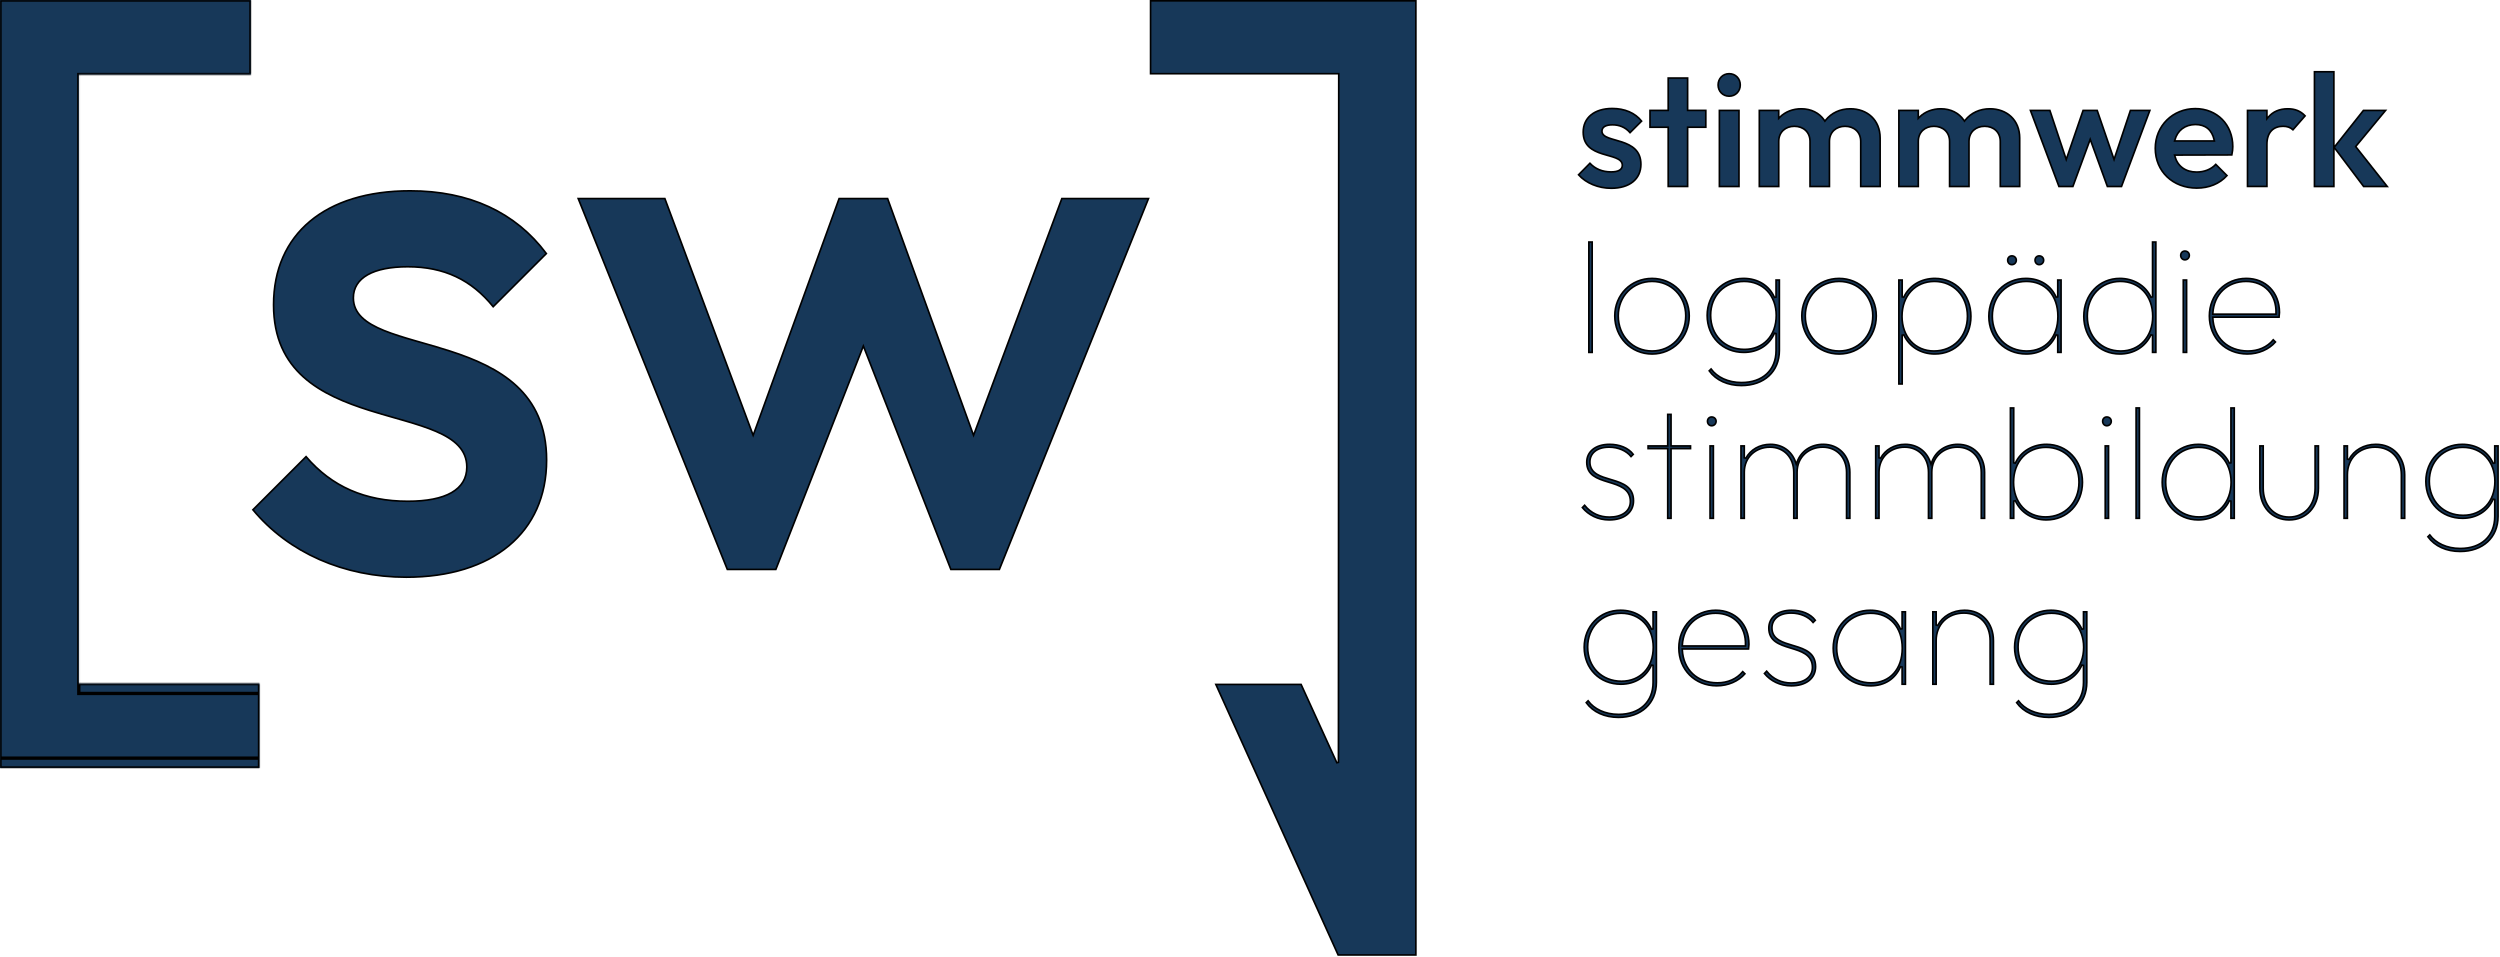
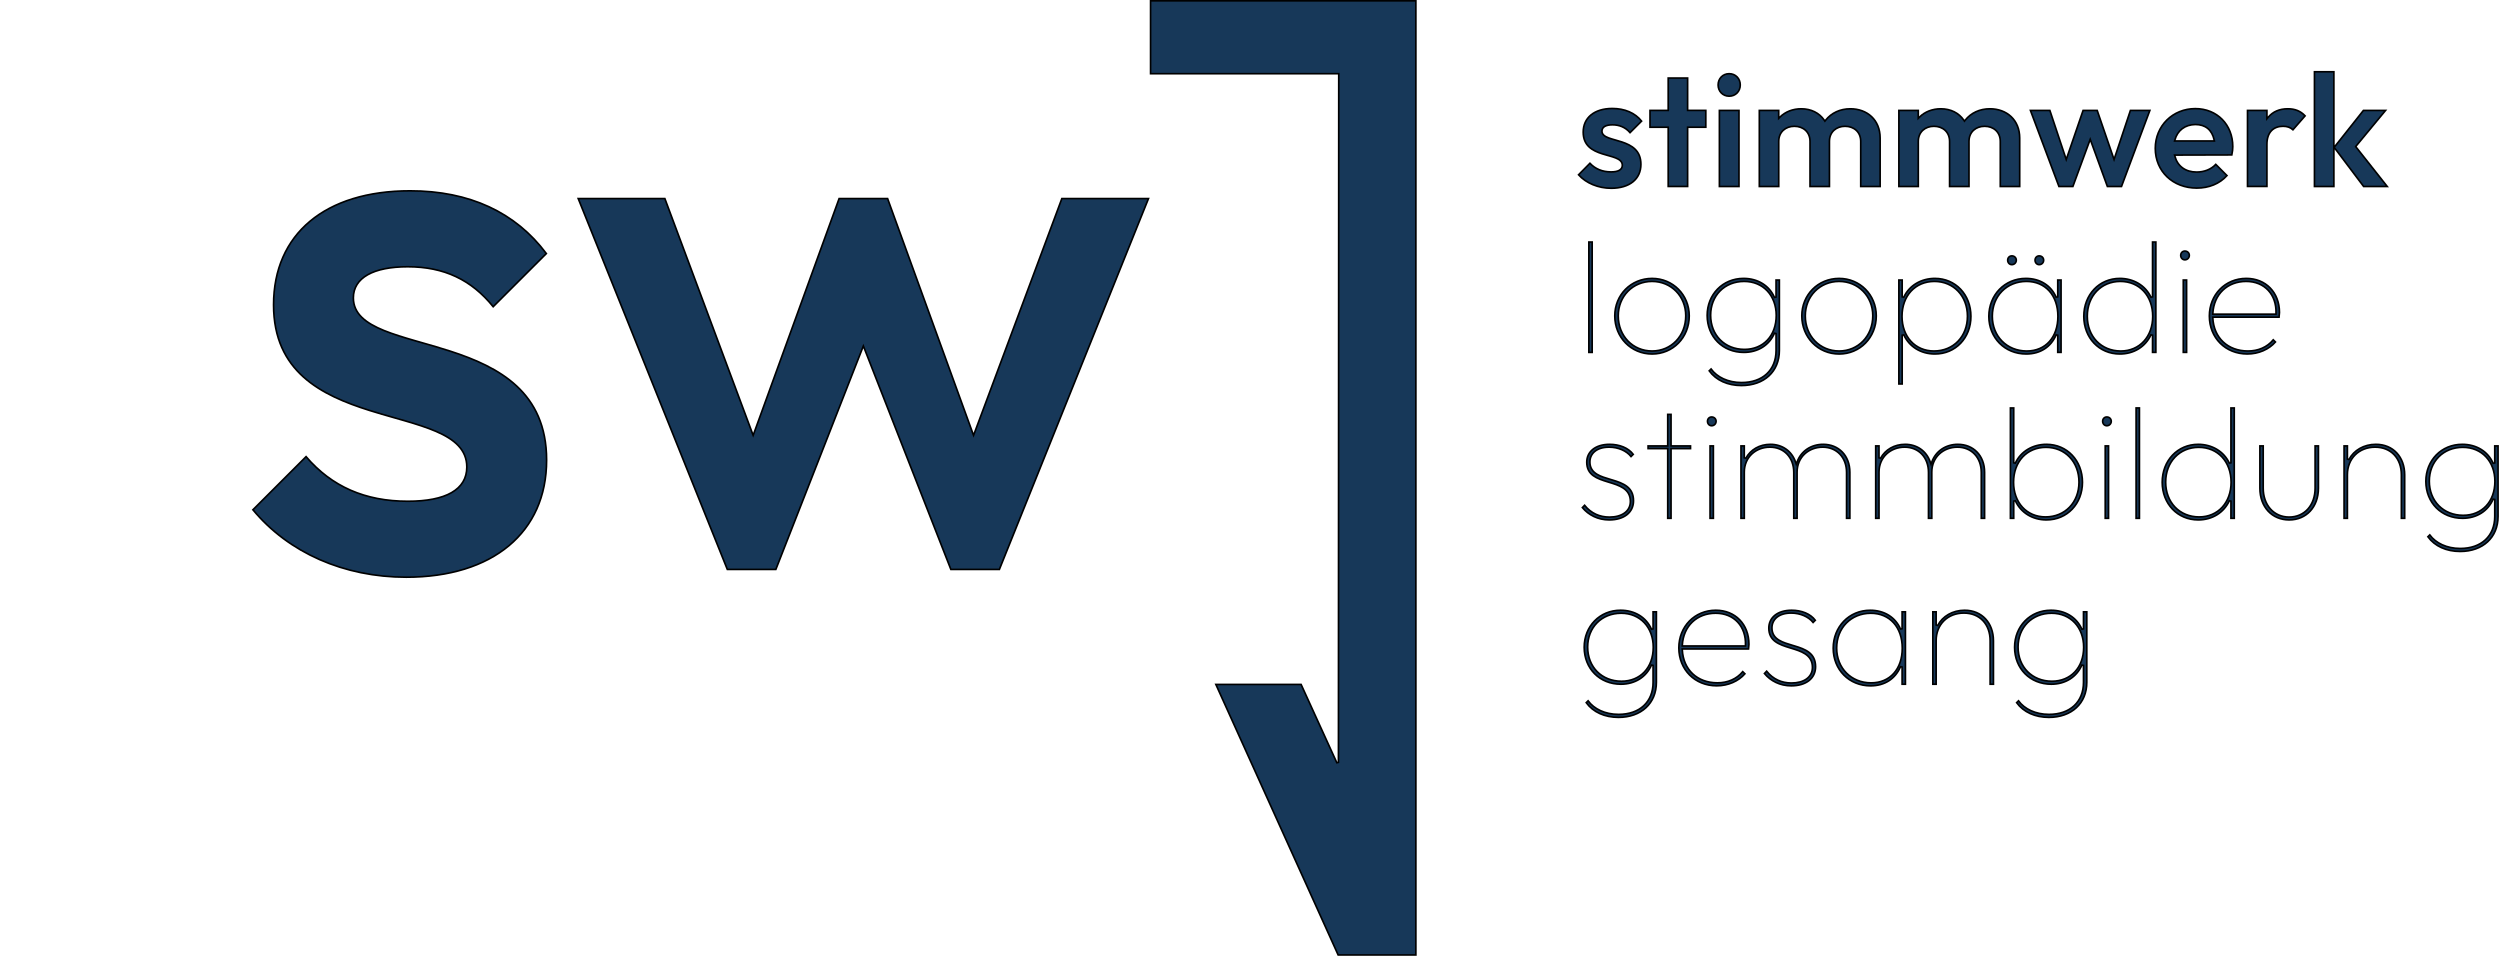
<svg xmlns="http://www.w3.org/2000/svg" width="1494" height="572" viewBox="0 0 1494 572" fill="none">
  <path d="M962.831 112.51C955.166 112.5 947.87 109.504 943.333 104.46L950.137 97.565C953.368 100.982 957.622 102.73 962.75 102.73C964.802 102.73 966.464 102.441 967.629 101.805C968.832 101.15 969.5 100.125 969.5 98.77C969.5 96.53 967.745 95.29 965.534 94.398C964.41 93.945 963.108 93.557 961.739 93.168C961.457 93.088 961.172 93.008 960.884 92.928C959.768 92.614 958.616 92.291 957.463 91.92C954.558 90.988 951.724 89.783 949.616 87.799C947.528 85.834 946.12 83.076 946.12 78.95C946.12 74.665 947.768 71.155 950.736 68.707C953.713 66.251 958.062 64.83 963.51 64.83C970.917 64.83 977.082 67.45 981.023 72.37L974.123 79.27C971.274 75.986 967.604 74.6 963.6 74.6C961.688 74.6 960.145 74.891 959.062 75.505C957.946 76.138 957.33 77.114 957.33 78.37C957.33 79.391 957.774 80.2 958.496 80.848C959.202 81.482 960.179 81.97 961.289 82.394C962.404 82.819 963.698 83.196 965.059 83.583C965.184 83.619 965.309 83.654 965.434 83.69C966.69 84.047 968.001 84.419 969.311 84.858C972.199 85.825 975.022 87.095 977.123 89.147C979.205 91.18 980.61 94.014 980.61 98.19C980.61 102.62 978.915 106.178 975.878 108.639C972.829 111.109 968.382 112.51 962.831 112.51Z" fill="#173859" stroke="black" />
  <path d="M996.92 76.54V76.04H996.42H986.05V65.98H996.42H996.92V65.48V46.64H1008.52V65.47V65.97H1009.02H1019.39V76.03H1009.02H1008.52V76.53V111.43H996.92V76.54Z" fill="#173859" stroke="black" />
  <path d="M1026.74 50.76C1026.74 46.982 1029.51 44.04 1033.36 44.04C1037.21 44.04 1039.98 46.973 1039.98 50.76C1039.98 54.547 1037.21 57.48 1033.36 57.48C1029.51 57.48 1026.74 54.538 1026.74 50.76ZM1027.51 65.98H1039.21V111.44H1027.51V65.98Z" fill="#173859" stroke="black" />
  <path d="M1123.57 82.51V111.45H1111.97V84.53C1111.97 81.709 1110.96 79.431 1109.26 77.862C1107.56 76.296 1105.22 75.47 1102.62 75.47C1100.02 75.47 1097.68 76.296 1095.98 77.862C1094.28 79.431 1093.27 81.709 1093.27 84.53V111.45H1081.67V84.53C1081.67 81.709 1080.66 79.431 1078.96 77.862C1077.26 76.296 1074.92 75.47 1072.32 75.47C1069.72 75.47 1067.38 76.296 1065.68 77.862C1063.98 79.431 1062.97 81.709 1062.97 84.53V111.45H1051.37V65.98H1062.96V69.52V70.727L1063.81 69.874C1066.88 66.809 1071.37 65.02 1076.45 65.02C1082.27 65.02 1087.2 67.454 1090.18 71.822L1090.56 72.385L1090.98 71.849C1094.44 67.46 1099.68 65.02 1105.79 65.02C1110.82 65.02 1115.27 66.69 1118.45 69.694C1121.62 72.694 1123.57 77.055 1123.57 82.51Z" fill="#173859" stroke="black" />
  <path d="M1206.97 82.51V111.45H1195.37V84.53C1195.37 81.709 1194.36 79.431 1192.66 77.862C1190.96 76.296 1188.62 75.47 1186.02 75.47C1183.42 75.47 1181.08 76.296 1179.38 77.862C1177.68 79.431 1176.67 81.709 1176.67 84.53V111.45H1165.07V84.53C1165.07 81.709 1164.06 79.431 1162.36 77.862C1160.66 76.296 1158.32 75.47 1155.72 75.47C1153.12 75.47 1150.78 76.296 1149.08 77.862C1147.38 79.431 1146.37 81.709 1146.37 84.53V111.45H1134.77V65.98H1146.36V69.52V70.727L1147.21 69.874C1150.28 66.809 1154.77 65.02 1159.85 65.02C1165.67 65.02 1170.6 67.454 1173.58 71.822L1173.96 72.385L1174.38 71.849C1177.84 67.46 1183.07 65.02 1189.19 65.02C1194.22 65.02 1198.67 66.69 1201.85 69.694C1205.02 72.694 1206.97 77.055 1206.97 82.51Z" fill="#173859" stroke="black" />
  <path d="M1235.26 93.922L1244.86 65.98H1253.28L1262.88 93.922L1263.36 95.32L1263.82 93.918L1273.14 65.98H1284.76L1267.81 111.44H1259.37L1249.58 84.549L1249.11 83.264L1248.64 84.548L1238.76 111.44H1230.42L1213.38 65.98H1225L1234.32 93.918L1234.78 95.32L1235.26 93.922Z" fill="#173859" stroke="black" />
  <path d="M1312.68 102.82C1317.23 102.82 1321.27 101.268 1324.15 98.233L1330.85 104.94C1326.36 109.876 1320 112.4 1312.78 112.4C1298.52 112.4 1287.99 102.412 1287.99 88.66C1287.99 75.191 1298.44 64.92 1311.92 64.92C1324.92 64.92 1334.31 74.499 1334.31 87.6C1334.31 89.098 1334.15 90.678 1333.74 92.581L1300.18 92.68L1299.53 92.682L1299.7 93.309C1300.49 96.292 1302.07 98.678 1304.3 100.317C1306.52 101.954 1309.37 102.82 1312.68 102.82ZM1299.71 83.625L1299.53 84.26H1300.19H1322.7H1323.32L1323.19 83.654C1322.55 80.689 1321.27 78.366 1319.36 76.786C1317.45 75.205 1314.95 74.41 1311.93 74.41V74.41L1311.92 74.41C1308.85 74.457 1306.19 75.324 1304.1 76.912C1302 78.5 1300.5 80.788 1299.71 83.625Z" fill="#173859" stroke="black" />
  <path d="M1377.53 69.237L1370.28 77.549C1368.71 76.153 1366.85 75.46 1364.35 75.46C1361.51 75.46 1359.08 76.337 1357.36 78.168C1355.65 79.995 1354.71 82.706 1354.71 86.25V111.43H1343.11V65.98H1354.71V69.62V70.976L1355.59 69.945C1358.27 66.798 1362.07 65.02 1367.23 65.02C1371.47 65.02 1374.8 66.315 1377.53 69.237Z" fill="#173859" stroke="black" />
  <path d="M1395.61 87.141L1412.39 65.98H1425.62L1408.01 87.281L1407.76 87.593L1408.01 87.91L1426.61 111.44H1412.5L1395.62 89.029L1394.89 88.056L1395.61 87.141ZM1394.72 87.835V88.265V89.33V111.44H1383.12V42.89H1394.72V86.83V87.835Z" fill="#173859" stroke="black" />
  <path d="M949.5 144.64H951.48V210.59H949.5V144.64Z" fill="#173859" stroke="black" />
  <path d="M964.99 188.78C964.99 176.164 974.679 166.39 987.29 166.39C999.711 166.39 1009.49 176.163 1009.49 188.78C1009.49 201.782 999.706 211.56 987.29 211.56C974.687 211.55 964.99 201.595 964.99 188.78ZM1007.41 188.68C1007.41 177.064 998.726 168.17 987.29 168.17C975.744 168.17 967.07 177.064 967.07 188.77C967.07 200.759 975.747 209.76 987.29 209.76C998.736 209.76 1007.41 200.766 1007.41 188.68Z" fill="#173859" stroke="black" />
  <path d="M1060.41 177.719L1061.37 177.52V167.34H1063.35V209.45C1063.35 215.768 1061.07 220.993 1057.11 224.641C1053.16 228.293 1047.49 230.4 1040.67 230.4C1032.5 230.4 1025.56 227.306 1021.41 221.624L1022.53 220.51C1026.17 225.396 1032.63 228.61 1040.77 228.61C1047.02 228.61 1052.18 226.778 1055.78 223.44C1059.38 220.099 1061.37 215.293 1061.37 209.45V199.35L1060.41 199.151C1057.33 206.265 1050.59 210.59 1042.11 210.59C1029.5 210.59 1020.2 201.297 1020.2 188.49C1020.2 175.966 1029.51 166.38 1041.92 166.38C1050.41 166.38 1057.33 170.614 1060.41 177.719ZM1061.47 188.49C1061.47 182.561 1059.53 177.478 1056.15 173.873C1052.77 170.266 1047.97 168.17 1042.31 168.17C1030.58 168.17 1022.28 176.67 1022.28 188.39C1022.28 194.33 1024.37 199.438 1027.96 203.062C1031.55 206.686 1036.61 208.8 1042.5 208.8C1048.11 208.8 1052.86 206.78 1056.21 203.207C1059.56 199.637 1061.47 194.555 1061.47 188.49Z" fill="#173859" stroke="black" />
  <path d="M1076.76 188.78C1076.76 176.164 1086.45 166.39 1099.06 166.39C1111.48 166.39 1121.26 176.163 1121.26 188.78C1121.26 201.782 1111.48 211.56 1099.06 211.56C1086.46 211.55 1076.76 201.595 1076.76 188.78ZM1119.18 188.68C1119.18 177.064 1110.5 168.17 1099.06 168.17C1087.51 168.17 1078.84 177.064 1078.84 188.77C1078.84 200.759 1087.52 209.76 1099.06 209.76C1110.52 209.76 1119.18 200.765 1119.18 188.68Z" fill="#173859" stroke="black" />
  <path d="M1136.74 200.32V229.45H1134.76V167.34H1136.74V177.42L1137.69 177.629C1140.97 170.519 1148.18 166.38 1156.29 166.38C1168.59 166.38 1177.82 176.042 1177.82 189.06C1177.82 201.887 1168.69 211.55 1156.29 211.55C1147.91 211.55 1140.98 207.232 1137.69 200.111L1136.74 200.32ZM1175.74 188.97C1175.74 176.889 1167.46 168.17 1156 168.17C1150.29 168.17 1145.44 170.315 1142.02 174.018C1138.61 177.719 1136.65 182.943 1136.65 189.06C1136.65 195.082 1138.59 200.258 1141.95 203.934C1145.32 207.613 1150.1 209.76 1155.71 209.76C1167.45 209.76 1175.74 201.057 1175.74 188.97Z" fill="#173859" stroke="black" />
  <path d="M1228.75 177.616L1229.71 177.42V167.34H1231.69V210.59H1229.71V200.32L1228.75 200.123C1225.66 207.341 1219.3 211.55 1210.84 211.55C1198.03 211.55 1188.53 201.879 1188.53 189.06C1188.53 176.242 1198.04 166.38 1210.64 166.38C1219.12 166.38 1225.76 170.609 1228.75 177.616ZM1211.21 209.77H1211.21C1216.82 209.765 1221.49 207.717 1224.74 204.077C1227.99 200.443 1229.8 195.265 1229.8 189.06C1229.8 182.807 1227.94 177.583 1224.65 173.915C1221.34 170.242 1216.63 168.17 1211.02 168.17C1199.19 168.17 1190.61 176.964 1190.61 188.97C1190.61 200.981 1199.3 209.77 1211.21 209.77ZM1202.27 158.16L1202.27 158.16C1200.86 158.168 1199.79 156.988 1199.79 155.49C1199.79 154.014 1200.84 152.91 1202.27 152.91C1203.83 152.91 1204.94 154.045 1204.94 155.49C1204.94 156.953 1203.8 158.16 1202.27 158.16ZM1218.62 158.16L1218.62 158.16C1217.21 158.168 1216.14 156.988 1216.14 155.49C1216.14 154.014 1217.19 152.91 1218.62 152.91C1220.18 152.91 1221.29 154.045 1221.29 155.49C1221.29 156.953 1220.15 158.16 1218.62 158.16Z" fill="#173859" stroke="black" />
  <path d="M1285.41 177.629L1286.36 177.42V144.64H1288.34V210.59H1286.36V200.32L1285.41 200.111C1282.12 207.232 1275.2 211.55 1266.81 211.55C1254.42 211.55 1245.28 201.896 1245.28 189.06C1245.28 176.042 1254.51 166.38 1266.81 166.38C1274.91 166.38 1282.13 170.519 1285.41 177.629ZM1267.4 209.77H1267.4C1273.01 209.765 1277.79 207.615 1281.16 203.935C1284.52 200.258 1286.46 195.082 1286.46 189.06C1286.46 182.943 1284.5 177.719 1281.08 174.018C1277.66 170.315 1272.82 168.17 1267.11 168.17C1255.65 168.17 1247.37 176.878 1247.37 188.97C1247.37 201.057 1255.65 209.77 1267.4 209.77Z" fill="#173859" stroke="black" />
  <path d="M1303.19 152.61C1303.19 151.134 1304.24 150.03 1305.67 150.03C1307.23 150.03 1308.34 151.165 1308.34 152.61C1308.34 154.073 1307.2 155.28 1305.67 155.28C1304.26 155.28 1303.19 154.105 1303.19 152.61ZM1304.73 167.34H1306.71V210.59H1304.73V167.34Z" fill="#173859" stroke="black" />
  <path d="M1343.37 209.76C1349.46 209.76 1354.77 207.539 1358.51 203.075L1359.81 204.376C1355.95 208.763 1349.79 211.54 1342.98 211.54H1342.98C1329.9 211.55 1320.31 201.875 1320.31 188.87C1320.31 176.145 1329.72 166.38 1342.42 166.38C1348.21 166.38 1353.15 168.473 1356.64 172.048C1360.14 175.624 1362.21 180.712 1362.21 186.75C1362.21 187.154 1362.13 188.123 1361.97 189.52H1322.88H1322.35L1322.38 190.045C1322.68 195.929 1324.89 200.865 1328.56 204.331C1332.24 207.797 1337.34 209.76 1343.37 209.76ZM1322.39 187.21L1322.36 187.74H1322.89H1359.64H1360.12L1360.14 187.257C1360.33 181.712 1358.66 176.935 1355.53 173.54C1352.4 170.142 1347.83 168.17 1342.32 168.17C1336.67 168.17 1331.86 170.087 1328.36 173.443C1324.87 176.799 1322.73 181.564 1322.39 187.21Z" fill="#173859" stroke="black" />
  <path d="M961.68 310.7C954.908 310.7 949.292 307.754 945.626 303.346L946.945 301.962C950.849 306.774 955.962 309.01 961.79 309.01C965.514 309.01 968.634 308.152 970.836 306.544C973.055 304.923 974.31 302.562 974.31 299.66C974.31 297.743 973.884 296.162 973.123 294.842C972.362 293.525 971.283 292.494 970.013 291.653C967.627 290.071 964.503 289.118 961.434 288.181C961.263 288.129 961.092 288.077 960.921 288.024C957.647 287.022 954.474 285.998 952.111 284.245C949.788 282.522 948.24 280.089 948.24 276.19C948.24 273.069 949.521 270.423 951.843 268.546C954.174 266.663 957.589 265.53 961.88 265.53C967.849 265.53 973.118 267.674 976.034 271.519L974.719 272.834C971.934 269.387 967.056 267.22 961.59 267.22C957.9 267.22 955.034 268.155 953.081 269.752C951.119 271.355 950.12 273.593 950.12 276.09C950.12 277.87 950.549 279.331 951.318 280.544C952.083 281.754 953.168 282.69 954.435 283.453C956.654 284.789 959.517 285.638 962.376 286.486C962.755 286.598 963.134 286.71 963.511 286.824C966.777 287.806 969.948 288.876 972.308 290.726C974.632 292.548 976.19 295.145 976.19 299.27C976.19 302.775 974.767 305.612 972.269 307.584C969.759 309.565 966.125 310.7 961.68 310.7Z" fill="#173859" stroke="black" />
  <path d="M996.63 268.59V268.09H996.13H984.9V266.49H996.13H996.63V265.99V247.64H998.61V265.99V266.49H999.11H1010.25V268.09H999.11H998.61V268.59V309.74H996.63V268.59Z" fill="#173859" stroke="black" />
  <path d="M1020.39 251.76C1020.39 250.284 1021.44 249.18 1022.87 249.18C1024.43 249.18 1025.54 250.314 1025.54 251.76C1025.54 253.223 1024.4 254.43 1022.87 254.43C1021.46 254.43 1020.39 253.255 1020.39 251.76ZM1021.93 266.49H1023.91V309.74H1021.93V266.49Z" fill="#173859" stroke="black" />
  <path d="M1105.48 282.25V309.74H1103.5V282.34C1103.5 277.856 1102.04 274.072 1099.51 271.405C1096.98 268.736 1093.41 267.22 1089.25 267.22C1080.82 267.22 1073.94 273.186 1073.94 282.15V309.74H1071.96V282.34C1071.96 277.856 1070.5 274.072 1067.97 271.405C1065.44 268.736 1061.87 267.22 1057.7 267.22C1049.27 267.22 1042.39 273.186 1042.39 282.15V309.74H1040.41V266.49H1042.38V273.59L1043.32 273.83C1046.12 268.711 1051.52 265.53 1057.98 265.53C1065.08 265.53 1070.76 269.54 1073 276.062L1073.46 277.411L1073.94 276.069C1076.27 269.553 1082.32 265.53 1089.53 265.53C1094.12 265.53 1098.1 267.19 1100.93 270.093C1103.77 272.996 1105.48 277.17 1105.48 282.25Z" fill="#173859" stroke="black" />
  <path d="M1185.99 282.25V309.74H1184.01V282.34C1184.01 277.856 1182.55 274.072 1180.02 271.405C1177.49 268.736 1173.92 267.22 1169.75 267.22C1161.32 267.22 1154.44 273.186 1154.44 282.15V309.74H1152.46V282.34C1152.46 277.856 1151.01 274.072 1148.48 271.405C1145.95 268.736 1142.38 267.22 1138.21 267.22C1129.78 267.22 1122.9 273.186 1122.9 282.15V309.74H1120.92V266.49H1122.89V273.59L1123.83 273.83C1126.63 268.711 1132.03 265.53 1138.49 265.53C1145.59 265.53 1151.27 269.54 1153.51 276.062L1153.97 277.411L1154.45 276.069C1156.78 269.553 1162.83 265.53 1170.04 265.53C1174.63 265.53 1178.61 267.19 1181.44 270.093C1184.28 272.995 1185.99 277.17 1185.99 282.25Z" fill="#173859" stroke="black" />
  <path d="M1222.37 308.91C1234.12 308.92 1242.4 300.206 1242.4 288.12C1242.4 276.039 1234.12 267.32 1222.66 267.32C1216.95 267.32 1212.1 269.465 1208.68 273.168C1205.27 276.869 1203.31 282.093 1203.31 288.21C1203.31 294.232 1205.25 299.408 1208.61 303.084C1211.98 306.763 1216.76 308.91 1222.37 308.91ZM1222.37 308.91L1222.37 308.41V308.91C1222.37 308.91 1222.37 308.91 1222.37 308.91ZM1203.4 299.47V309.74H1201.42V243.79H1203.4V276.57L1204.35 276.779C1207.63 269.669 1214.84 265.53 1222.95 265.53C1235.25 265.53 1244.48 275.192 1244.48 288.21C1244.48 301.037 1235.35 310.7 1222.95 310.7C1214.57 310.7 1207.64 306.382 1204.35 299.261L1203.4 299.47Z" fill="#173859" stroke="black" />
  <path d="M1256.54 251.76C1256.54 250.284 1257.59 249.18 1259.02 249.18C1260.58 249.18 1261.69 250.314 1261.69 251.76C1261.69 253.223 1260.55 254.43 1259.02 254.43C1257.61 254.43 1256.54 253.255 1256.54 251.76ZM1258.08 266.49H1260.06V309.74H1258.08V266.49Z" fill="#173859" stroke="black" />
  <path d="M1276.54 243.79H1278.52V309.74H1276.54V243.79Z" fill="#173859" stroke="black" />
  <path d="M1332.26 276.779L1333.21 276.57V243.79H1335.19V309.74H1333.21V299.47L1332.26 299.261C1328.97 306.382 1322.04 310.7 1313.66 310.7C1301.26 310.7 1292.13 301.047 1292.13 288.21C1292.13 275.192 1301.36 265.53 1313.66 265.53C1321.76 265.53 1328.98 269.669 1332.26 276.779ZM1333.3 288.21C1333.3 282.093 1331.34 276.869 1327.93 273.168C1324.51 269.465 1319.66 267.32 1313.95 267.32C1302.49 267.32 1294.21 276.028 1294.21 288.12C1294.21 300.217 1302.49 308.92 1314.24 308.92C1319.85 308.92 1324.63 306.773 1328 303.093C1331.36 299.415 1333.3 294.237 1333.3 288.21Z" fill="#173859" stroke="black" />
  <path d="M1350.51 291.77V266.49H1352.49V291.67C1352.49 296.677 1354.04 301.008 1356.76 304.095C1359.5 307.187 1363.39 309 1368 309C1372.61 309 1376.5 307.211 1379.24 304.129C1381.96 301.053 1383.51 296.721 1383.51 291.67V266.49H1385.49V291.77C1385.49 297.387 1383.67 302.117 1380.6 305.439C1377.52 308.758 1373.16 310.7 1368 310.7C1362.89 310.7 1358.53 308.782 1355.44 305.475C1352.35 302.166 1350.51 297.436 1350.51 291.77Z" fill="#173859" stroke="black" />
  <path d="M1437.04 283.79V309.74H1435.06V283.79C1435.06 278.877 1433.54 274.729 1430.79 271.805C1428.04 268.878 1424.1 267.22 1419.36 267.22C1414.52 267.22 1410.38 268.924 1407.44 271.852C1404.5 274.78 1402.8 278.903 1402.8 283.69V309.74H1400.82V266.49H1402.8V274.36L1403.74 274.592C1406.63 269.093 1412.61 265.53 1419.84 265.53C1425 265.53 1429.29 267.427 1432.29 270.638C1435.3 273.851 1437.04 278.414 1437.04 283.79Z" fill="#173859" stroke="black" />
  <path d="M1489.9 276.869L1490.86 276.67V266.49H1492.84V308.6C1492.84 314.918 1490.56 320.143 1486.6 323.791C1482.65 327.443 1476.98 329.55 1470.16 329.55C1461.99 329.55 1455.05 326.456 1450.9 320.774L1452.02 319.66C1455.66 324.546 1462.12 327.76 1470.26 327.76C1476.51 327.76 1481.67 325.928 1485.27 322.59C1488.87 319.249 1490.86 314.443 1490.86 308.6V298.5L1489.9 298.301C1486.82 305.415 1480.08 309.74 1471.6 309.74C1458.99 309.74 1449.69 300.447 1449.69 287.64C1449.69 275.116 1459 265.53 1471.41 265.53C1479.9 265.53 1486.82 269.764 1489.9 276.869ZM1490.95 287.64C1490.95 281.711 1489.01 276.628 1485.63 273.023C1482.25 269.416 1477.45 267.32 1471.79 267.32C1460.06 267.32 1451.76 275.82 1451.76 287.54C1451.76 293.48 1453.85 298.588 1457.44 302.212C1461.03 305.836 1466.09 307.95 1471.98 307.95C1477.59 307.95 1482.34 305.93 1485.69 302.357C1489.04 298.787 1490.95 293.705 1490.95 287.64Z" fill="#173859" stroke="black" />
  <path d="M986.921 376.019L987.88 375.82V365.64H989.86V407.75C989.86 414.068 987.577 419.293 983.625 422.941C979.669 426.593 974.002 428.7 967.18 428.7C958.999 428.7 952.071 425.606 947.923 419.924L949.037 418.81C952.679 423.696 959.142 426.91 967.28 426.91C973.531 426.91 978.688 425.078 982.286 421.74C985.889 418.399 987.88 413.593 987.88 407.75V397.65L986.921 397.451C983.836 404.565 977.096 408.89 968.62 408.89C956.009 408.89 946.71 399.597 946.71 386.79C946.71 374.266 956.016 364.68 968.43 364.68C976.916 364.68 983.84 368.914 986.921 376.019ZM987.98 386.79C987.98 380.86 986.043 375.778 982.662 372.173C979.279 368.566 974.479 366.47 968.82 366.47C957.087 366.47 948.79 374.97 948.79 386.69C948.79 392.63 950.879 397.738 954.467 401.362C958.056 404.986 963.117 407.1 969.01 407.1C974.62 407.1 979.374 405.082 982.723 401.511C986.07 397.942 987.98 392.86 987.98 386.79Z" fill="#173859" stroke="black" />
  <path d="M1026.33 408.06C1032.42 408.06 1037.73 405.839 1041.47 401.375L1042.77 402.676C1038.91 407.062 1032.75 409.84 1025.94 409.84H1025.94C1012.86 409.86 1003.27 400.176 1003.27 387.17C1003.27 374.445 1012.68 364.68 1025.38 364.68C1031.17 364.68 1036.11 366.773 1039.6 370.348C1043.1 373.924 1045.17 379.012 1045.17 385.05C1045.17 385.454 1045.09 386.423 1044.93 387.82H1005.84H1005.31L1005.34 388.345C1005.64 394.229 1007.85 399.165 1011.52 402.631C1015.2 406.097 1020.3 408.06 1026.33 408.06ZM1005.35 385.51L1005.32 386.04H1005.85H1042.6H1043.08L1043.1 385.557C1043.29 380.012 1041.62 375.235 1038.49 371.84C1035.36 368.442 1030.79 366.47 1025.28 366.47C1019.63 366.47 1014.82 368.389 1011.32 371.747C1007.83 375.104 1005.69 379.869 1005.35 385.51Z" fill="#173859" stroke="black" />
  <path d="M1084.83 370.669L1083.52 371.984C1080.73 368.537 1075.86 366.37 1070.39 366.37C1066.7 366.37 1063.83 367.305 1061.88 368.902C1059.92 370.505 1058.92 372.742 1058.92 375.24C1058.92 377.02 1059.35 378.48 1060.12 379.694C1060.88 380.904 1061.97 381.84 1063.24 382.603C1065.45 383.939 1068.32 384.788 1071.18 385.636C1071.55 385.748 1071.93 385.86 1072.31 385.974C1075.58 386.956 1078.75 388.026 1081.11 389.876C1083.43 391.698 1084.99 394.295 1084.99 398.42C1084.99 401.925 1083.57 404.762 1081.07 406.734C1078.56 408.715 1074.93 409.85 1070.48 409.85H1070.48C1063.7 409.86 1058.08 406.905 1054.42 402.496L1055.73 401.112C1059.64 405.924 1064.75 408.16 1070.58 408.16C1074.3 408.16 1077.43 407.302 1079.63 405.694C1081.85 404.074 1083.11 401.712 1083.11 398.81C1083.11 396.893 1082.68 395.312 1081.92 393.992C1081.16 392.675 1080.08 391.644 1078.81 390.803C1076.43 389.221 1073.3 388.268 1070.23 387.331C1070.06 387.279 1069.89 387.227 1069.72 387.174C1066.45 386.172 1063.27 385.148 1060.91 383.395C1058.59 381.672 1057.04 379.239 1057.04 375.34C1057.04 372.219 1058.32 369.573 1060.64 367.696C1062.97 365.813 1066.39 364.68 1070.68 364.68C1076.65 364.68 1081.92 366.824 1084.83 370.669Z" fill="#173859" stroke="black" />
  <path d="M1135.74 375.926L1136.7 375.73V365.65H1138.68V408.9H1136.7V398.63L1135.74 398.433C1132.65 405.651 1126.3 409.86 1117.83 409.86C1105.01 409.86 1095.52 400.179 1095.52 387.37C1095.52 374.552 1105.03 364.69 1117.63 364.69C1126.11 364.69 1132.75 368.919 1135.74 375.926ZM1118.2 408.08H1118.2C1123.81 408.075 1128.48 406.024 1131.73 402.383C1134.98 398.748 1136.79 393.57 1136.79 387.37C1136.79 381.117 1134.93 375.892 1131.64 372.224C1128.33 368.552 1123.62 366.48 1118.01 366.48C1106.18 366.48 1097.6 375.273 1097.6 387.28C1097.6 399.291 1106.29 408.08 1118.2 408.08Z" fill="#173859" stroke="black" />
  <path d="M1191.28 382.95V408.9H1189.3V382.94C1189.3 378.027 1187.78 373.879 1185.03 370.955C1182.28 368.028 1178.34 366.37 1173.6 366.37C1168.76 366.37 1164.62 368.074 1161.68 371.002C1158.74 373.93 1157.04 378.053 1157.04 382.84V408.89H1155.06V365.65H1157.04V373.52L1157.98 373.752C1160.87 368.253 1166.85 364.69 1174.08 364.69C1179.24 364.69 1183.53 366.587 1186.53 369.798C1189.54 373.011 1191.28 377.574 1191.28 382.95Z" fill="#173859" stroke="black" />
  <path d="M1244.13 376.019L1245.09 375.82V365.64H1247.07V407.75C1247.07 414.068 1244.79 419.293 1240.83 422.941C1236.88 426.593 1231.21 428.7 1224.39 428.7C1216.22 428.7 1209.28 425.606 1205.13 419.924L1206.25 418.81C1209.89 423.696 1216.35 426.91 1224.49 426.91C1230.74 426.91 1235.9 425.078 1239.5 421.74C1243.1 418.399 1245.09 413.593 1245.09 407.75V397.65L1244.13 397.451C1241.05 404.565 1234.31 408.89 1225.83 408.89C1213.22 408.89 1203.92 399.597 1203.92 386.79C1203.92 374.266 1213.23 364.68 1225.64 364.68C1234.13 364.68 1241.05 368.914 1244.13 376.019ZM1245.19 386.79C1245.19 380.86 1243.25 375.778 1239.87 372.173C1236.49 368.566 1231.69 366.47 1226.03 366.47C1214.3 366.47 1206 374.97 1206 386.69C1206 392.63 1208.09 397.738 1211.68 401.362C1215.27 404.986 1220.33 407.1 1226.22 407.1C1231.83 407.1 1236.58 405.082 1239.93 401.511C1243.28 397.942 1245.19 392.86 1245.19 386.79Z" fill="#173859" stroke="black" />
  <path d="M242.74 344.94C205.49 344.93 172.381 330.267 151.135 304.642L182.9 272.887C198.267 290.819 218.241 299.55 243.69 299.55C255.092 299.55 263.889 297.809 269.853 294.385C275.852 290.94 278.97 285.795 278.97 279.11C278.97 268.704 271.491 262.523 260.623 257.831C255.179 255.481 248.837 253.483 242.068 251.507C239.939 250.886 237.769 250.267 235.569 249.639C230.765 248.269 225.822 246.859 220.875 245.299C206.452 240.753 192.103 234.967 181.359 225.324C170.64 215.703 163.48 202.216 163.48 182.18C163.48 160.976 171.197 143.963 185.217 132.242C199.248 120.512 219.644 114.04 245.07 114.04C280.481 114.04 308.06 126.844 326.501 151.522L294.73 183.293C281.702 167.236 265.424 159.42 243.67 159.42C233.425 159.42 225.326 161.047 219.771 164.18C214.187 167.328 211.17 172.006 211.17 178.01C211.17 187.513 218.687 193.136 229.526 197.532C234.966 199.739 241.304 201.662 248.07 203.616C249.453 204.016 250.855 204.417 252.27 204.822C257.787 206.401 263.52 208.041 269.255 209.907C283.673 214.597 298.022 220.686 308.766 230.682C319.488 240.658 326.65 254.553 326.65 274.94C326.65 296.606 318.588 314.085 304.102 326.156C289.606 338.236 268.629 344.94 242.74 344.94Z" fill="#173859" stroke="black" />
  <path d="M450.55 258.871L501.45 118.67H530.43L581.33 258.871L581.794 260.148L582.269 258.875L634.557 118.67H686.34L597.232 340.29H568.231L516.406 207.958L515.94 206.769L515.474 207.958L463.649 340.29H434.648L345.54 118.67H397.323L449.612 258.875L450.086 260.148L450.55 258.871Z" fill="#173859" stroke="black" />
  <mask id="path-39-inside-1_235_6" fill="white">
    <path d="M0 0.01H149.94V44.54H47.09V408.53H155.07V453.06H0V0.01ZM47.09 44.53V414.41H155.07V458.94H0V0.01" />
  </mask>
-   <path d="M0 0.01H149.94V44.54H47.09V408.53H155.07V453.06H0V0.01ZM47.09 44.53V414.41H155.07V458.94H0V0.01" fill="#173859" />
-   <path d="M0 0.01V-0.99H-1V0.01H0ZM149.94 0.01H150.94V-0.99H149.94V0.01ZM149.94 44.54V45.54H150.94V44.54H149.94ZM47.09 44.54V43.54H46.09V44.54H47.09ZM47.09 408.53H46.09V409.53H47.09V408.53ZM155.07 408.53H156.07V407.53H155.07V408.53ZM155.07 453.06V454.06H156.07V453.06H155.07ZM0 453.06H-1V454.06H0V453.06ZM47.09 414.41H46.09V415.41H47.09V414.41ZM155.07 414.41H156.07V413.41H155.07V414.41ZM155.07 458.94V459.94H156.07V458.94H155.07ZM0 458.94H-1V459.94H0V458.94ZM0 1.01H149.94V-0.99H0V1.01ZM148.94 0.01V44.54H150.94V0.01H148.94ZM149.94 43.54H47.09V45.54H149.94V43.54ZM46.09 44.54V408.53H48.09V44.54H46.09ZM47.09 409.53H155.07V407.53H47.09V409.53ZM154.07 408.53V453.06H156.07V408.53H154.07ZM155.07 452.06H0V454.06H155.07V452.06ZM1 453.06V0.01H-1V453.06H1ZM46.09 44.53V414.41H48.09V44.53H46.09ZM47.09 415.41H155.07V413.41H47.09V415.41ZM154.07 414.41V458.94H156.07V414.41H154.07ZM155.07 457.94H0V459.94H155.07V457.94ZM1 458.94V0.01H-1V458.94H1Z" fill="black" mask="url(#path-39-inside-1_235_6)" />
  <path d="M799.53 44.03H687.58V0.5H846.12V417.67V570.69H799.673L726.595 409.02H777.539L798.895 455.808L799.85 455.6L800.03 44.53L800.03 44.03H799.53Z" fill="#173859" stroke="black" />
</svg>